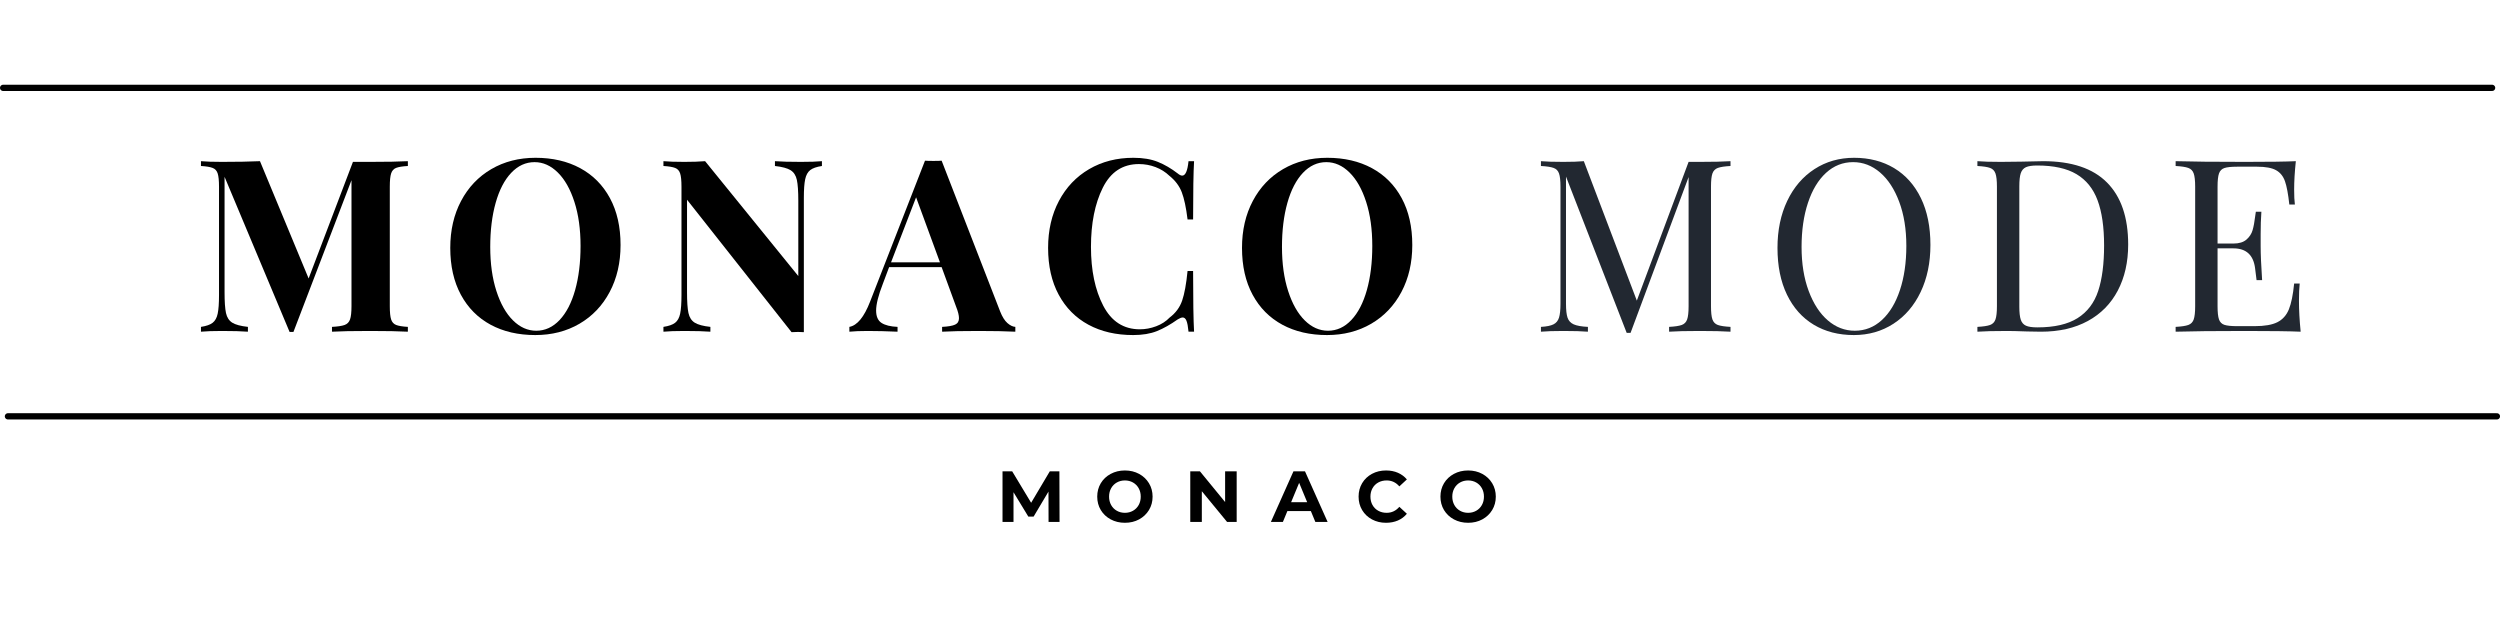
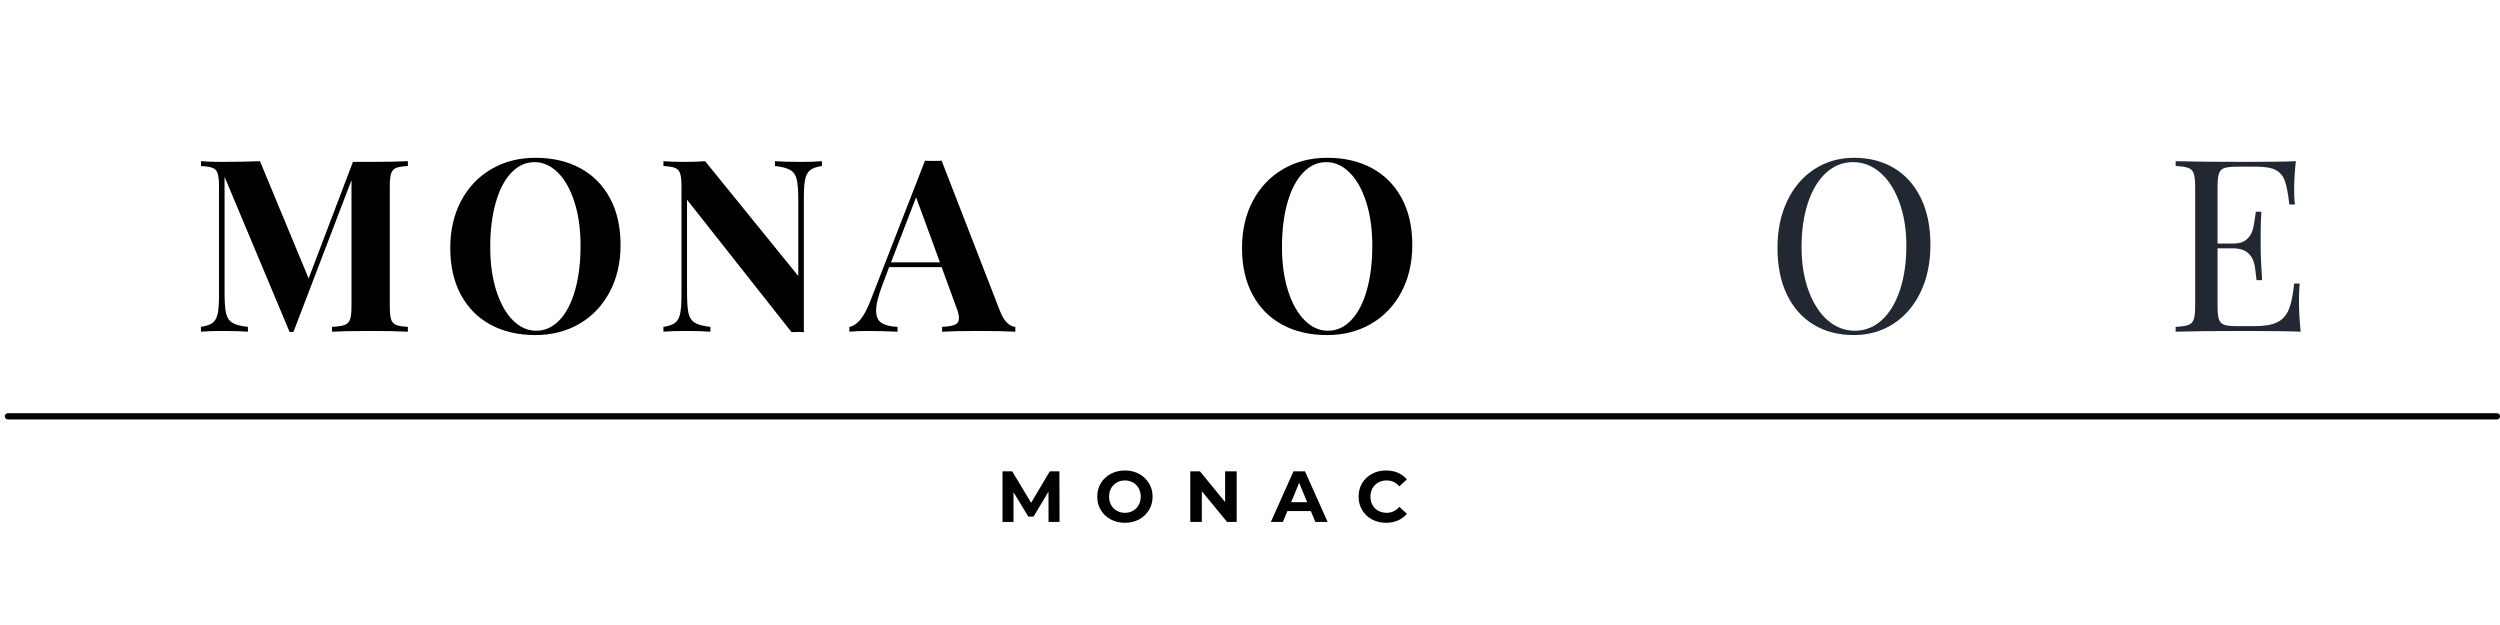
<svg xmlns="http://www.w3.org/2000/svg" version="1.2" preserveAspectRatio="xMidYMid meet" height="500" viewBox="0 0 1500 375" zoomAndPan="magnify" width="2000">
  <defs />
  <g id="934143b7fd">
    <g style="fill:#000000;fill-opacity:1;">
      <g transform="translate(115.518, 199.019)">
        <path d="M 129.203 -99.422 C 125.922 -99.234 123.555 -98.848 122.109 -98.266 C 120.672 -97.691 119.688 -96.582 119.156 -94.938 C 118.625 -93.301 118.359 -90.656 118.359 -87 L 118.359 -15.312 C 118.359 -11.656 118.625 -9.004 119.156 -7.359 C 119.688 -5.723 120.695 -4.613 122.188 -4.031 C 123.676 -3.457 126.016 -3.078 129.203 -2.891 L 129.203 0 C 123.898 -0.289 116.336 -0.438 106.516 -0.438 C 96.203 -0.438 88.586 -0.289 83.672 0 L 83.672 -2.891 C 87.141 -3.078 89.664 -3.457 91.25 -4.031 C 92.844 -4.613 93.926 -5.723 94.5 -7.359 C 95.082 -9.004 95.375 -11.656 95.375 -15.312 L 95.375 -90.906 L 60.547 0.141 L 58.234 0.141 L 19.219 -92.922 L 19.219 -23.703 C 19.219 -18.016 19.504 -13.844 20.078 -11.188 C 20.66 -8.539 21.914 -6.613 23.844 -5.406 C 25.77 -4.207 28.898 -3.367 33.234 -2.891 L 33.234 0 C 29.484 -0.289 24.281 -0.438 17.625 -0.438 C 12.332 -0.438 8.145 -0.289 5.062 0 L 5.062 -2.891 C 8.238 -3.367 10.57 -4.188 12.062 -5.344 C 13.562 -6.5 14.57 -8.328 15.094 -10.828 C 15.625 -13.336 15.891 -17.051 15.891 -21.969 L 15.891 -87 C 15.891 -90.656 15.625 -93.301 15.094 -94.938 C 14.57 -96.582 13.562 -97.691 12.062 -98.266 C 10.57 -98.848 8.238 -99.234 5.062 -99.422 L 5.062 -102.312 C 8.145 -102.031 12.332 -101.891 17.625 -101.891 C 26.488 -101.891 34.102 -102.031 40.469 -102.312 L 69.656 -31.938 L 96.25 -101.891 L 106.516 -101.891 C 116.336 -101.891 123.898 -102.031 129.203 -102.312 Z M 129.203 -99.422" style="stroke:none" />
      </g>
    </g>
    <g style="fill:#000000;fill-opacity:1;">
      <g transform="translate(263.941, 199.019)">
        <path d="M 57.375 -104.344 C 67.582 -104.344 76.516 -102.27 84.172 -98.125 C 91.836 -93.977 97.789 -87.977 102.031 -80.125 C 106.27 -72.281 108.391 -62.914 108.391 -52.031 C 108.391 -41.426 106.219 -32.031 101.875 -23.844 C 97.539 -15.656 91.492 -9.297 83.734 -4.766 C 75.984 -0.242 67.148 2.016 57.234 2.016 C 47.016 2.016 38.078 -0.051 30.422 -4.188 C 22.766 -8.332 16.816 -14.332 12.578 -22.188 C 8.336 -30.039 6.219 -39.41 6.219 -50.297 C 6.219 -60.891 8.383 -70.281 12.719 -78.469 C 17.051 -86.656 23.094 -93.016 30.844 -97.547 C 38.602 -102.078 47.445 -104.344 57.375 -104.344 Z M 56.797 -101.734 C 51.492 -101.734 46.816 -99.586 42.766 -95.297 C 38.723 -91.016 35.617 -85.02 33.453 -77.312 C 31.285 -69.602 30.203 -60.789 30.203 -50.875 C 30.203 -40.852 31.43 -32.035 33.891 -24.422 C 36.348 -16.805 39.672 -10.926 43.859 -6.781 C 48.047 -2.645 52.695 -0.578 57.812 -0.578 C 63.102 -0.578 67.77 -2.719 71.812 -7 C 75.863 -11.289 78.973 -17.289 81.141 -25 C 83.305 -32.707 84.391 -41.523 84.391 -51.453 C 84.391 -61.473 83.16 -70.285 80.703 -77.891 C 78.254 -85.504 74.93 -91.379 70.734 -95.516 C 66.547 -99.66 61.898 -101.734 56.797 -101.734 Z M 56.797 -101.734" style="stroke:none" />
      </g>
    </g>
    <g style="fill:#000000;fill-opacity:1;">
      <g transform="translate(392.998, 199.019)">
        <path d="M 100.156 -99.422 C 96.969 -98.941 94.629 -98.125 93.141 -96.969 C 91.648 -95.812 90.641 -93.977 90.109 -91.469 C 89.578 -88.969 89.312 -85.258 89.312 -80.344 L 89.312 0.281 L 85.844 0.141 L 81.938 0.281 L 19.219 -79.188 L 19.219 -23.703 C 19.219 -18.016 19.504 -13.844 20.078 -11.188 C 20.66 -8.539 21.914 -6.613 23.844 -5.406 C 25.77 -4.207 28.898 -3.367 33.234 -2.891 L 33.234 0 C 29.484 -0.289 24.281 -0.438 17.625 -0.438 C 12.332 -0.438 8.145 -0.289 5.062 0 L 5.062 -2.891 C 8.238 -3.367 10.57 -4.188 12.062 -5.344 C 13.562 -6.5 14.57 -8.328 15.094 -10.828 C 15.625 -13.336 15.891 -17.051 15.891 -21.969 L 15.891 -87 C 15.891 -90.656 15.625 -93.301 15.094 -94.938 C 14.57 -96.582 13.562 -97.691 12.062 -98.266 C 10.57 -98.848 8.238 -99.234 5.062 -99.422 L 5.062 -102.312 C 8.145 -102.031 12.332 -101.891 17.625 -101.891 C 22.445 -101.891 26.594 -102.031 30.062 -102.312 L 85.984 -33.391 L 85.984 -78.609 C 85.984 -84.297 85.691 -88.461 85.109 -91.109 C 84.535 -93.766 83.285 -95.691 81.359 -96.891 C 79.43 -98.098 76.301 -98.941 71.969 -99.422 L 71.969 -102.312 C 75.727 -102.031 80.93 -101.891 87.578 -101.891 C 92.973 -101.891 97.164 -102.031 100.156 -102.312 Z M 100.156 -99.422" style="stroke:none" />
      </g>
    </g>
    <g style="fill:#000000;fill-opacity:1;">
      <g transform="translate(511.795, 199.019)">
        <path d="M 88.297 -12.141 C 89.547 -8.961 90.988 -6.648 92.625 -5.203 C 94.27 -3.754 95.863 -2.984 97.406 -2.891 L 97.406 0 C 91.625 -0.289 84.301 -0.438 75.438 -0.438 C 65.613 -0.438 58.289 -0.289 53.469 0 L 53.469 -2.891 C 57.133 -3.078 59.738 -3.531 61.281 -4.25 C 62.82 -4.977 63.594 -6.258 63.594 -8.094 C 63.594 -9.82 63.016 -12.133 61.859 -15.031 L 53.188 -38.734 L 21.672 -38.734 L 17.922 -28.766 C 15.223 -21.828 13.875 -16.477 13.875 -12.719 C 13.875 -9.156 14.957 -6.672 17.125 -5.266 C 19.289 -3.867 22.492 -3.078 26.734 -2.891 L 26.734 0 C 20.18 -0.289 14.207 -0.438 8.812 -0.438 C 4.383 -0.438 0.723 -0.289 -2.172 0 L -2.172 -2.891 C 2.547 -3.754 6.691 -8.812 10.266 -18.062 L 43.203 -102.609 C 44.266 -102.516 45.953 -102.469 48.266 -102.469 C 50.578 -102.469 52.219 -102.516 53.188 -102.609 Z M 52.172 -41.625 L 37.859 -80.641 L 22.828 -41.625 Z M 52.172 -41.625" style="stroke:none" />
      </g>
    </g>
    <g style="fill:#000000;fill-opacity:1;">
      <g transform="translate(622.643, 199.019)">
-         <path d="M 57.375 -104.344 C 63.156 -104.344 68.066 -103.52 72.109 -101.875 C 76.16 -100.238 80.113 -97.93 83.969 -94.953 C 85.02 -94.078 85.93 -93.641 86.703 -93.641 C 88.629 -93.641 89.883 -96.531 90.469 -102.312 L 93.797 -102.312 C 93.41 -95.758 93.219 -84.102 93.219 -67.344 L 89.891 -67.344 C 89.023 -74.469 87.867 -79.91 86.422 -83.672 C 84.973 -87.43 82.516 -90.707 79.047 -93.5 C 76.641 -95.812 73.848 -97.566 70.672 -98.766 C 67.492 -99.973 64.172 -100.578 60.703 -100.578 C 50.961 -100.578 43.734 -95.832 39.016 -86.344 C 34.297 -76.852 31.938 -65.031 31.938 -50.875 C 31.938 -36.801 34.391 -25.039 39.297 -15.594 C 44.211 -6.156 51.539 -1.438 61.281 -1.438 C 64.551 -1.438 67.801 -2.039 71.031 -3.25 C 74.258 -4.457 76.977 -6.219 79.188 -8.531 C 82.758 -11.227 85.242 -14.598 86.641 -18.641 C 88.035 -22.691 89.117 -28.617 89.891 -36.422 L 93.219 -36.422 C 93.219 -18.984 93.41 -6.844 93.797 0 L 90.469 0 C 90.176 -3.082 89.766 -5.273 89.234 -6.578 C 88.703 -7.879 87.957 -8.531 87 -8.531 C 86.227 -8.531 85.219 -8.145 83.969 -7.375 C 79.625 -4.289 75.477 -1.953 71.531 -0.359 C 67.582 1.223 62.816 2.016 57.234 2.016 C 47.016 2.016 38.078 -0.051 30.422 -4.188 C 22.766 -8.332 16.816 -14.332 12.578 -22.188 C 8.336 -30.039 6.219 -39.41 6.219 -50.297 C 6.219 -60.891 8.383 -70.281 12.719 -78.469 C 17.051 -86.656 23.094 -93.016 30.844 -97.547 C 38.602 -102.078 47.445 -104.344 57.375 -104.344 Z M 57.375 -104.344" style="stroke:none" />
-       </g>
+         </g>
    </g>
    <g style="fill:#000000;fill-opacity:1;">
      <g transform="translate(738.983, 199.019)">
        <path d="M 57.375 -104.344 C 67.582 -104.344 76.516 -102.27 84.172 -98.125 C 91.836 -93.977 97.789 -87.977 102.031 -80.125 C 106.27 -72.281 108.391 -62.914 108.391 -52.031 C 108.391 -41.426 106.219 -32.031 101.875 -23.844 C 97.539 -15.656 91.492 -9.297 83.734 -4.766 C 75.984 -0.242 67.148 2.016 57.234 2.016 C 47.016 2.016 38.078 -0.051 30.422 -4.188 C 22.766 -8.332 16.816 -14.332 12.578 -22.188 C 8.336 -30.039 6.219 -39.41 6.219 -50.297 C 6.219 -60.891 8.383 -70.281 12.719 -78.469 C 17.051 -86.656 23.094 -93.016 30.844 -97.547 C 38.602 -102.078 47.445 -104.344 57.375 -104.344 Z M 56.797 -101.734 C 51.492 -101.734 46.816 -99.586 42.766 -95.297 C 38.723 -91.016 35.617 -85.02 33.453 -77.312 C 31.285 -69.602 30.203 -60.789 30.203 -50.875 C 30.203 -40.852 31.43 -32.035 33.891 -24.422 C 36.348 -16.805 39.672 -10.926 43.859 -6.781 C 48.047 -2.645 52.695 -0.578 57.812 -0.578 C 63.102 -0.578 67.77 -2.719 71.812 -7 C 75.863 -11.289 78.973 -17.289 81.141 -25 C 83.305 -32.707 84.391 -41.523 84.391 -51.453 C 84.391 -61.473 83.16 -70.285 80.703 -77.891 C 78.254 -85.504 74.93 -91.379 70.734 -95.516 C 66.547 -99.66 61.898 -101.734 56.797 -101.734 Z M 56.797 -101.734" style="stroke:none" />
      </g>
    </g>
    <g style="fill:#6d6e71;fill-opacity:1;">
      <g transform="translate(868.047, 199.019)">
        <path d="" style="stroke:none" />
      </g>
    </g>
    <g style="fill:#222831;fill-opacity:1;">
      <g transform="translate(918.503, 199.019)">
-         <path d="M 119.797 -99.422 C 116.328 -99.234 113.797 -98.848 112.203 -98.266 C 110.617 -97.691 109.535 -96.582 108.953 -94.938 C 108.379 -93.301 108.094 -90.656 108.094 -87 L 108.094 -15.312 C 108.094 -11.656 108.379 -9.004 108.953 -7.359 C 109.535 -5.723 110.617 -4.613 112.203 -4.031 C 113.797 -3.457 116.328 -3.078 119.797 -2.891 L 119.797 0 C 115.367 -0.289 109.254 -0.438 101.453 -0.438 C 93.16 -0.438 86.992 -0.289 82.953 0 L 82.953 -2.891 C 86.422 -3.078 88.945 -3.457 90.531 -4.031 C 92.125 -4.613 93.207 -5.723 93.781 -7.359 C 94.363 -9.004 94.656 -11.656 94.656 -15.312 L 94.656 -92.781 L 59.828 0.719 L 57.516 0.719 L 21.094 -93.062 L 21.094 -16.766 C 21.094 -13.004 21.406 -10.207 22.031 -8.375 C 22.664 -6.551 23.895 -5.227 25.719 -4.406 C 27.551 -3.582 30.395 -3.078 34.25 -2.891 L 34.25 0 C 30.781 -0.289 25.867 -0.438 19.516 -0.438 C 13.734 -0.438 9.25 -0.289 6.062 0 L 6.062 -2.891 C 9.438 -3.078 11.941 -3.582 13.578 -4.406 C 15.223 -5.227 16.332 -6.578 16.906 -8.453 C 17.488 -10.328 17.781 -13.098 17.781 -16.766 L 17.781 -87 C 17.781 -90.656 17.488 -93.301 16.906 -94.938 C 16.332 -96.582 15.25 -97.691 13.656 -98.266 C 12.062 -98.848 9.531 -99.234 6.062 -99.422 L 6.062 -102.312 C 9.25 -102.031 13.734 -101.891 19.516 -101.891 C 24.523 -101.891 28.617 -102.031 31.797 -102.312 L 63.594 -18.641 L 94.656 -101.891 L 101.453 -101.891 C 109.254 -101.891 115.367 -102.031 119.797 -102.312 Z M 119.797 -99.422" style="stroke:none" />
-       </g>
+         </g>
    </g>
    <g style="fill:#222831;fill-opacity:1;">
      <g transform="translate(1058.834, 199.019)">
        <path d="M 53.609 -104.344 C 62.766 -104.344 70.785 -102.27 77.672 -98.125 C 84.566 -93.977 89.914 -87.977 93.719 -80.125 C 97.52 -72.281 99.422 -62.914 99.422 -52.031 C 99.422 -41.426 97.469 -32.031 93.562 -23.844 C 89.664 -15.656 84.223 -9.297 77.234 -4.766 C 70.254 -0.242 62.332 2.016 53.469 2.016 C 44.312 2.016 36.289 -0.051 29.406 -4.188 C 22.52 -8.332 17.172 -14.332 13.359 -22.188 C 9.555 -30.039 7.656 -39.41 7.656 -50.297 C 7.656 -60.891 9.602 -70.281 13.5 -78.469 C 17.406 -86.656 22.848 -93.016 29.828 -97.547 C 36.816 -102.078 44.742 -104.344 53.609 -104.344 Z M 53.031 -101.734 C 46.863 -101.734 41.441 -99.586 36.766 -95.297 C 32.098 -91.016 28.488 -85.02 25.938 -77.312 C 23.383 -69.602 22.109 -60.789 22.109 -50.875 C 22.109 -40.852 23.531 -32.035 26.375 -24.422 C 29.219 -16.805 33.047 -10.926 37.859 -6.781 C 42.68 -2.645 48.078 -0.578 54.047 -0.578 C 60.211 -0.578 65.629 -2.719 70.297 -7 C 74.973 -11.289 78.586 -17.289 81.141 -25 C 83.691 -32.707 84.969 -41.523 84.969 -51.453 C 84.969 -61.473 83.547 -70.285 80.703 -77.891 C 77.867 -85.504 74.039 -91.379 69.219 -95.516 C 64.406 -99.66 59.008 -101.734 53.031 -101.734 Z M 53.031 -101.734" style="stroke:none" />
      </g>
    </g>
    <g style="fill:#222831;fill-opacity:1;">
      <g transform="translate(1180.376, 199.019)">
-         <path d="M 45.516 -102.312 C 62.578 -102.312 75.344 -98.047 83.812 -89.516 C 92.289 -80.992 96.531 -68.594 96.531 -52.312 C 96.531 -41.812 94.457 -32.609 90.312 -24.703 C 86.176 -16.805 80.18 -10.711 72.328 -6.422 C 64.473 -2.141 55.102 0 44.219 0 L 35.844 -0.141 C 30.445 -0.336 26.492 -0.438 23.984 -0.438 C 16.086 -0.438 10.113 -0.289 6.062 0 L 6.062 -2.891 C 9.531 -3.078 12.062 -3.457 13.656 -4.031 C 15.25 -4.613 16.332 -5.723 16.906 -7.359 C 17.488 -9.004 17.781 -11.656 17.781 -15.312 L 17.781 -87 C 17.781 -90.656 17.488 -93.301 16.906 -94.938 C 16.332 -96.582 15.25 -97.691 13.656 -98.266 C 12.062 -98.848 9.531 -99.234 6.062 -99.422 L 6.062 -102.312 C 9.438 -102.031 14.113 -101.891 20.094 -101.891 L 32.375 -102.031 C 38.926 -102.219 43.305 -102.312 45.516 -102.312 Z M 41.906 -99.719 C 38.914 -99.719 36.676 -99.379 35.188 -98.703 C 33.695 -98.023 32.66 -96.816 32.078 -95.078 C 31.504 -93.348 31.219 -90.75 31.219 -87.281 L 31.219 -15.031 C 31.219 -11.562 31.504 -8.957 32.078 -7.219 C 32.66 -5.488 33.695 -4.285 35.188 -3.609 C 36.676 -2.93 38.961 -2.594 42.047 -2.594 C 52.266 -2.594 60.312 -4.445 66.188 -8.156 C 72.062 -11.875 76.176 -17.297 78.531 -24.422 C 80.895 -31.555 82.078 -40.66 82.078 -51.734 C 82.078 -62.816 80.773 -71.848 78.172 -78.828 C 75.578 -85.816 71.363 -91.047 65.531 -94.516 C 59.707 -97.984 51.832 -99.719 41.906 -99.719 Z M 41.906 -99.719" style="stroke:none" />
-       </g>
+         </g>
    </g>
    <g style="fill:#222831;fill-opacity:1;">
      <g transform="translate(1299.317, 199.019)">
        <path d="M 80.062 -18.5 C 80.062 -13.008 80.398 -6.844 81.078 0 C 74.523 -0.289 63.492 -0.438 47.984 -0.438 C 29.484 -0.438 15.508 -0.289 6.062 0 L 6.062 -2.891 C 9.531 -3.078 12.062 -3.457 13.656 -4.031 C 15.25 -4.613 16.332 -5.723 16.906 -7.359 C 17.488 -9.004 17.781 -11.656 17.781 -15.312 L 17.781 -87 C 17.781 -90.656 17.488 -93.301 16.906 -94.938 C 16.332 -96.582 15.25 -97.691 13.656 -98.266 C 12.062 -98.848 9.531 -99.234 6.062 -99.422 L 6.062 -102.312 C 15.508 -102.031 29.484 -101.891 47.984 -101.891 C 62.141 -101.891 72.207 -102.031 78.188 -102.312 C 77.508 -95.957 77.172 -90.273 77.172 -85.266 C 77.172 -81.504 77.316 -78.516 77.609 -76.297 L 74.281 -76.297 C 73.602 -82.566 72.734 -87.219 71.672 -90.25 C 70.617 -93.281 68.836 -95.492 66.328 -96.891 C 63.828 -98.297 60.023 -99 54.922 -99 L 42.922 -99 C 39.453 -99 36.922 -98.734 35.328 -98.203 C 33.742 -97.672 32.66 -96.582 32.078 -94.938 C 31.504 -93.301 31.219 -90.656 31.219 -87 L 31.219 -52.891 L 40.75 -52.891 C 44.125 -52.891 46.723 -53.68 48.547 -55.266 C 50.379 -56.859 51.609 -58.738 52.234 -60.906 C 52.867 -63.082 53.379 -65.805 53.766 -69.078 L 54.188 -71.969 L 57.516 -71.969 C 57.223 -67.926 57.078 -63.398 57.078 -58.391 L 57.078 -51.453 C 57.078 -46.535 57.367 -39.691 57.953 -30.922 L 54.625 -30.922 C 54.531 -31.598 54.238 -33.938 53.75 -37.938 C 53.27 -41.938 51.945 -44.945 49.781 -46.969 C 47.613 -48.988 44.602 -50 40.75 -50 L 31.219 -50 L 31.219 -15.312 C 31.219 -11.656 31.504 -9.004 32.078 -7.359 C 32.66 -5.723 33.742 -4.641 35.328 -4.109 C 36.922 -3.586 39.453 -3.328 42.922 -3.328 L 53.469 -3.328 C 59.445 -3.328 64 -4.117 67.125 -5.703 C 70.258 -7.297 72.547 -9.848 73.984 -13.359 C 75.43 -16.879 76.492 -22.062 77.172 -28.906 L 80.5 -28.906 C 80.207 -26.301 80.062 -22.832 80.062 -18.5 Z M 80.062 -18.5" style="stroke:none" />
      </g>
    </g>
    <g style="fill:#000000;fill-opacity:1;">
      <g transform="translate(597.917, 313.156)">
        <path d="M 31.219 0 L 31.172 -18.203 L 22.25 -3.203 L 19.078 -3.203 L 10.188 -17.828 L 10.188 0 L 3.594 0 L 3.594 -30.344 L 9.406 -30.344 L 20.766 -11.484 L 31.953 -30.344 L 37.719 -30.344 L 37.812 0 Z M 31.219 0" style="stroke:none" />
      </g>
    </g>
    <g style="fill:#000000;fill-opacity:1;">
      <g transform="translate(656.647, 313.156)">
        <path d="M 18.297 0.516 C 15.148 0.516 12.312 -0.16 9.781 -1.516 C 7.25 -2.879 5.266 -4.75 3.828 -7.125 C 2.398 -9.508 1.688 -12.191 1.688 -15.172 C 1.688 -18.148 2.398 -20.832 3.828 -23.219 C 5.266 -25.602 7.25 -27.473 9.781 -28.828 C 12.312 -30.191 15.148 -30.875 18.297 -30.875 C 21.453 -30.875 24.285 -30.191 26.797 -28.828 C 29.305 -27.473 31.285 -25.602 32.734 -23.219 C 34.18 -20.832 34.906 -18.148 34.906 -15.172 C 34.906 -12.191 34.18 -9.508 32.734 -7.125 C 31.285 -4.75 29.305 -2.879 26.797 -1.516 C 24.285 -0.16 21.453 0.516 18.297 0.516 Z M 18.297 -5.469 C 20.086 -5.469 21.707 -5.879 23.156 -6.703 C 24.602 -7.523 25.738 -8.672 26.562 -10.141 C 27.383 -11.617 27.797 -13.297 27.797 -15.172 C 27.797 -17.055 27.383 -18.734 26.562 -20.203 C 25.738 -21.68 24.602 -22.832 23.156 -23.656 C 21.707 -24.477 20.086 -24.891 18.297 -24.891 C 16.504 -24.891 14.883 -24.477 13.438 -23.656 C 11.988 -22.832 10.852 -21.68 10.031 -20.203 C 9.207 -18.734 8.797 -17.055 8.797 -15.172 C 8.797 -13.297 9.207 -11.617 10.031 -10.141 C 10.852 -8.672 11.988 -7.523 13.438 -6.703 C 14.883 -5.879 16.504 -5.469 18.297 -5.469 Z M 18.297 -5.469" style="stroke:none" />
      </g>
    </g>
    <g style="fill:#000000;fill-opacity:1;">
      <g transform="translate(710.567, 313.156)">
        <path d="M 31.438 -30.344 L 31.438 0 L 25.672 0 L 10.531 -18.422 L 10.531 0 L 3.594 0 L 3.594 -30.344 L 9.406 -30.344 L 24.5 -11.922 L 24.5 -30.344 Z M 31.438 -30.344" style="stroke:none" />
      </g>
    </g>
    <g style="fill:#000000;fill-opacity:1;">
      <g transform="translate(762.926, 313.156)">
        <path d="M 23.594 -6.5 L 9.5 -6.5 L 6.812 0 L -0.391 0 L 13.141 -30.344 L 20.078 -30.344 L 33.641 0 L 26.281 0 Z M 21.375 -11.844 L 16.562 -23.453 L 11.75 -11.844 Z M 21.375 -11.844" style="stroke:none" />
      </g>
    </g>
    <g style="fill:#000000;fill-opacity:1;">
      <g transform="translate(813.466, 313.156)">
        <path d="M 18.125 0.516 C 15.031 0.516 12.234 -0.156 9.734 -1.5 C 7.234 -2.844 5.266 -4.707 3.828 -7.094 C 2.398 -9.477 1.688 -12.172 1.688 -15.172 C 1.688 -18.18 2.398 -20.879 3.828 -23.266 C 5.266 -25.648 7.234 -27.516 9.734 -28.859 C 12.234 -30.203 15.047 -30.875 18.172 -30.875 C 20.797 -30.875 23.172 -30.41 25.297 -29.484 C 27.422 -28.555 29.207 -27.227 30.656 -25.5 L 26.141 -21.328 C 24.086 -23.703 21.547 -24.891 18.516 -24.891 C 16.641 -24.891 14.961 -24.477 13.484 -23.656 C 12.004 -22.832 10.852 -21.68 10.031 -20.203 C 9.207 -18.734 8.797 -17.055 8.797 -15.172 C 8.797 -13.297 9.207 -11.617 10.031 -10.141 C 10.852 -8.672 12.004 -7.523 13.484 -6.703 C 14.961 -5.879 16.641 -5.469 18.516 -5.469 C 21.547 -5.469 24.086 -6.664 26.141 -9.062 L 30.656 -4.906 C 29.207 -3.133 27.41 -1.785 25.266 -0.859 C 23.129 0.055 20.75 0.516 18.125 0.516 Z M 18.125 0.516" style="stroke:none" />
      </g>
    </g>
    <g style="fill:#000000;fill-opacity:1;">
      <g transform="translate(862.575, 313.156)">
-         <path d="M 18.297 0.516 C 15.148 0.516 12.312 -0.16 9.781 -1.516 C 7.25 -2.879 5.266 -4.75 3.828 -7.125 C 2.398 -9.508 1.688 -12.191 1.688 -15.172 C 1.688 -18.148 2.398 -20.832 3.828 -23.219 C 5.266 -25.602 7.25 -27.473 9.781 -28.828 C 12.312 -30.191 15.148 -30.875 18.297 -30.875 C 21.453 -30.875 24.285 -30.191 26.797 -28.828 C 29.305 -27.473 31.285 -25.602 32.734 -23.219 C 34.18 -20.832 34.906 -18.148 34.906 -15.172 C 34.906 -12.191 34.18 -9.508 32.734 -7.125 C 31.285 -4.75 29.305 -2.879 26.797 -1.516 C 24.285 -0.16 21.453 0.516 18.297 0.516 Z M 18.297 -5.469 C 20.086 -5.469 21.707 -5.879 23.156 -6.703 C 24.602 -7.523 25.738 -8.672 26.562 -10.141 C 27.383 -11.617 27.797 -13.297 27.797 -15.172 C 27.797 -17.055 27.383 -18.734 26.562 -20.203 C 25.738 -21.68 24.602 -22.832 23.156 -23.656 C 21.707 -24.477 20.086 -24.891 18.297 -24.891 C 16.504 -24.891 14.883 -24.477 13.438 -23.656 C 11.988 -22.832 10.852 -21.68 10.031 -20.203 C 9.207 -18.734 8.797 -17.055 8.797 -15.172 C 8.797 -13.297 9.207 -11.617 10.031 -10.141 C 10.852 -8.672 11.988 -7.523 13.438 -6.703 C 14.883 -5.879 16.504 -5.469 18.297 -5.469 Z M 18.297 -5.469" style="stroke:none" />
-       </g>
+         </g>
    </g>
    <path transform="matrix(0.75,0,0,0.75,2.884,247.927)" d="M 2.498 2.499 L 1993.685 2.499" style="fill:none;stroke-width:5;stroke-linecap:round;stroke-linejoin:miter;stroke:#000000;stroke-opacity:1;stroke-miterlimit:4;" />
-     <path transform="matrix(0.75,0,0,0.75,0,50.844)" d="M 2.5 2.5 L 1993.687 2.5" style="fill:none;stroke-width:5;stroke-linecap:round;stroke-linejoin:miter;stroke:#000000;stroke-opacity:1;stroke-miterlimit:4;" />
  </g>
</svg>